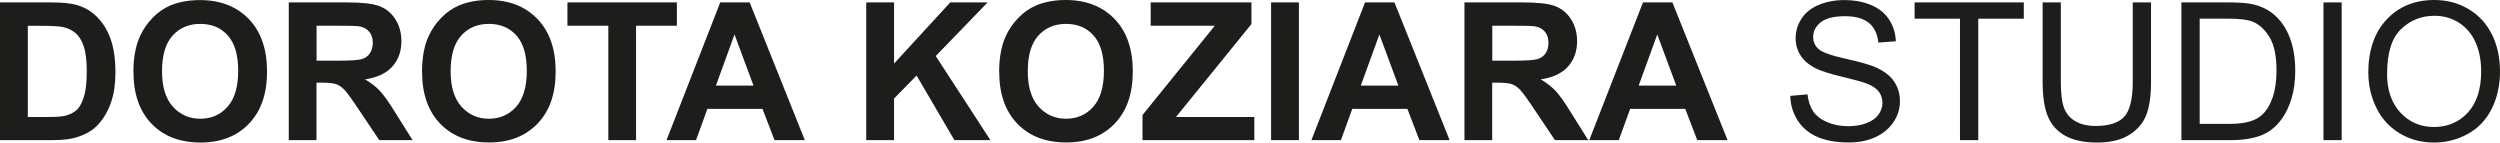
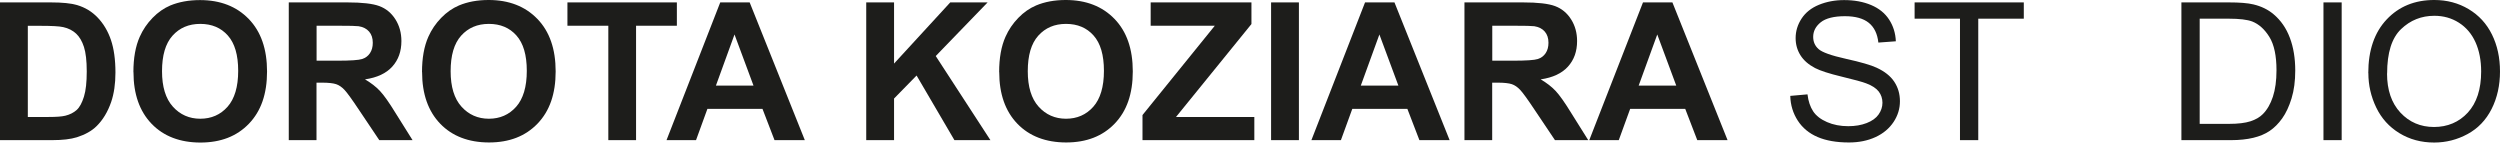
<svg xmlns="http://www.w3.org/2000/svg" id="Warstwa_2" viewBox="0 0 311.84 17.78">
  <defs>
    <style>.cls-1{fill:#1d1d1b;stroke-width:0px;}</style>
  </defs>
  <g id="Livello_1">
    <path class="cls-1" d="m0,.3h6.34c1.43,0,2.52.11,3.27.33,1.01.3,1.87.82,2.59,1.58s1.27,1.69,1.64,2.78.56,2.45.56,4.06c0,1.41-.18,2.63-.53,3.66-.43,1.25-1.04,2.26-1.84,3.04-.6.59-1.41,1.04-2.44,1.37-.77.24-1.79.36-3.07.36H0V.3Zm3.47,2.91v11.38h2.59c.97,0,1.67-.05,2.1-.16.56-.14,1.03-.38,1.4-.71s.67-.89.91-1.66.35-1.82.35-3.15-.12-2.35-.35-3.06-.56-1.27-.98-1.66-.96-.67-1.61-.81c-.48-.11-1.43-.16-2.85-.16h-1.56Z" />
    <path class="cls-1" d="m16.64,9c0-1.75.26-3.22.79-4.41.39-.88.92-1.66,1.6-2.36s1.42-1.21,2.22-1.55C22.32.24,23.55.01,24.95.01c2.53,0,4.56.79,6.08,2.36s2.28,3.75,2.28,6.55-.75,4.94-2.26,6.51-3.52,2.35-6.05,2.35-4.59-.78-6.09-2.34-2.26-3.71-2.26-6.44Zm3.57-.12c0,1.95.45,3.42,1.35,4.42s2.04,1.51,3.42,1.51,2.52-.5,3.4-1.49,1.33-2.49,1.33-4.48-.43-3.44-1.29-4.41-2.01-1.45-3.44-1.45-2.58.49-3.46,1.47-1.31,2.46-1.31,4.44Z" />
    <path class="cls-1" d="m36.02,17.48V.3h7.3c1.84,0,3.17.15,4,.46s1.5.86,2,1.65.75,1.69.75,2.71c0,1.29-.38,2.35-1.14,3.19s-1.89,1.37-3.4,1.59c.75.44,1.37.92,1.86,1.44s1.15,1.45,1.97,2.79l2.1,3.35h-4.15l-2.51-3.74c-.89-1.34-1.5-2.18-1.83-2.53s-.68-.59-1.04-.71-.95-.19-1.75-.19h-.7v7.17h-3.47Zm3.47-9.91h2.57c1.66,0,2.7-.07,3.12-.21s.74-.38.97-.73.35-.77.35-1.29c0-.58-.15-1.04-.46-1.4s-.74-.58-1.31-.67c-.28-.04-1.12-.06-2.53-.06h-2.71v4.36Z" />
    <path class="cls-1" d="m52.64,9c0-1.75.26-3.22.79-4.41.39-.88.92-1.66,1.6-2.36s1.42-1.21,2.22-1.55c1.07-.45,2.3-.68,3.7-.68,2.53,0,4.56.79,6.08,2.36s2.28,3.75,2.28,6.55-.75,4.94-2.26,6.51-3.52,2.35-6.05,2.35-4.59-.78-6.09-2.34-2.26-3.71-2.26-6.44Zm3.57-.12c0,1.95.45,3.42,1.35,4.42s2.04,1.51,3.42,1.51,2.52-.5,3.4-1.49,1.33-2.49,1.33-4.48-.43-3.44-1.29-4.41-2.01-1.45-3.44-1.45-2.58.49-3.46,1.47-1.31,2.46-1.31,4.44Z" />
    <path class="cls-1" d="m75.88,17.48V3.21h-5.1V.3h13.65v2.91h-5.09v14.27h-3.47Z" />
    <path class="cls-1" d="m100.38,17.48h-3.77l-1.5-3.9h-6.87l-1.42,3.9h-3.68L89.84.3h3.67l6.88,17.18Zm-6.39-6.8l-2.37-6.38-2.32,6.38h4.69Z" />
    <path class="cls-1" d="m108.05,17.48V.3h3.47v7.63l7.01-7.63h4.66l-6.47,6.69,6.82,10.49h-4.49l-4.72-8.06-2.81,2.87v5.19h-3.47Z" />
    <path class="cls-1" d="m124.63,9c0-1.75.26-3.22.79-4.41.39-.88.92-1.66,1.6-2.36s1.42-1.21,2.22-1.55c1.07-.45,2.3-.68,3.7-.68,2.53,0,4.56.79,6.08,2.36s2.28,3.75,2.28,6.55-.75,4.94-2.26,6.51-3.52,2.35-6.05,2.35-4.59-.78-6.09-2.34-2.26-3.71-2.26-6.44Zm3.57-.12c0,1.95.45,3.42,1.35,4.42s2.04,1.51,3.42,1.51,2.52-.5,3.4-1.49,1.33-2.49,1.33-4.48-.43-3.44-1.29-4.41-2.01-1.45-3.44-1.45-2.58.49-3.46,1.47-1.31,2.46-1.31,4.44Z" />
    <path class="cls-1" d="m142.51,17.48v-3.13l9.02-11.14h-8V.3h12.57v2.7l-9.41,11.59h9.77v2.89h-13.96Z" />
    <path class="cls-1" d="m158.55,17.48V.3h3.47v17.18h-3.47Z" />
    <path class="cls-1" d="m180.82,17.48h-3.77l-1.5-3.9h-6.87l-1.42,3.9h-3.68L170.27.3h3.67l6.88,17.18Zm-6.39-6.8l-2.37-6.38-2.32,6.38h4.69Z" />
    <path class="cls-1" d="m182.67,17.48V.3h7.3c1.84,0,3.17.15,4,.46s1.5.86,2,1.65.75,1.69.75,2.71c0,1.29-.38,2.35-1.14,3.19s-1.89,1.37-3.4,1.59c.75.44,1.37.92,1.86,1.44s1.15,1.45,1.97,2.79l2.1,3.35h-4.15l-2.51-3.74c-.89-1.34-1.5-2.18-1.83-2.53s-.68-.59-1.04-.71-.95-.19-1.75-.19h-.7v7.17h-3.47Zm3.47-9.91h2.57c1.66,0,2.7-.07,3.12-.21s.74-.38.97-.73.35-.77.35-1.29c0-.58-.15-1.04-.46-1.4s-.74-.58-1.31-.67c-.28-.04-1.12-.06-2.53-.06h-2.71v4.36Z" />
    <path class="cls-1" d="m215.48,17.48h-3.77l-1.5-3.9h-6.87l-1.42,3.9h-3.68L204.94.3h3.67l6.88,17.18Zm-6.39-6.8l-2.37-6.38-2.32,6.38h4.69Z" />
    <path class="cls-1" d="m223.32,11.96l2.14-.19c.1.86.34,1.56.71,2.12s.95,1,1.73,1.34,1.66.51,2.64.51c.87,0,1.63-.13,2.3-.39s1.16-.61,1.48-1.06.49-.94.49-1.47-.16-1.01-.47-1.41-.83-.74-1.55-1.01c-.46-.18-1.48-.46-3.06-.84s-2.68-.74-3.32-1.07c-.82-.43-1.43-.96-1.83-1.6s-.6-1.35-.6-2.14c0-.87.25-1.68.74-2.43s1.21-1.33,2.16-1.72,2-.59,3.15-.59c1.27,0,2.4.21,3.37.62s1.72,1.01,2.24,1.81.8,1.7.84,2.71l-2.18.16c-.12-1.09-.51-1.91-1.19-2.46s-1.67-.83-2.99-.83-2.38.25-3.01.76-.94,1.11-.94,1.82c0,.62.22,1.12.67,1.52.44.4,1.58.81,3.43,1.22s3.12.78,3.8,1.1c1,.46,1.74,1.04,2.21,1.75s.71,1.52.71,2.44-.26,1.78-.79,2.58-1.28,1.44-2.26,1.89-2.08.67-3.31.67c-1.55,0-2.86-.23-3.91-.68s-1.88-1.13-2.47-2.04-.91-1.94-.94-3.09Z" />
    <path class="cls-1" d="m244.48,17.48V2.33h-5.66V.3h13.62v2.03h-5.68v15.15h-2.27Z" />
-     <path class="cls-1" d="m266.04.3h2.27v9.93c0,1.73-.2,3.1-.59,4.11s-1.1,1.84-2.12,2.48-2.36.96-4.01.96-2.93-.28-3.95-.83-1.75-1.36-2.19-2.41-.66-2.49-.66-4.31V.3h2.27v9.91c0,1.49.14,2.59.42,3.3s.75,1.25,1.43,1.63,1.5.57,2.48.57c1.67,0,2.86-.38,3.57-1.14s1.07-2.21,1.07-4.37V.3Z" />
    <path class="cls-1" d="m272.1,17.48V.3h5.92c1.34,0,2.36.08,3.06.25.98.23,1.82.64,2.52,1.23.91.77,1.58,1.74,2.03,2.94s.67,2.55.67,4.08c0,1.3-.15,2.46-.46,3.47s-.7,1.84-1.17,2.5-1,1.18-1.56,1.56-1.25.67-2.05.86-1.72.29-2.76.29h-6.2Zm2.27-2.03h3.67c1.13,0,2.02-.11,2.67-.32s1.16-.51,1.54-.89c.54-.54.96-1.26,1.26-2.17s.45-2.01.45-3.31c0-1.8-.29-3.18-.88-4.14s-1.31-1.61-2.15-1.94c-.61-.23-1.59-.35-2.94-.35h-3.61v13.12Z" />
    <path class="cls-1" d="m289.82,17.48V.3h2.27v17.18h-2.27Z" />
    <path class="cls-1" d="m295.41,9.12c0-2.85.77-5.08,2.3-6.7s3.51-2.42,5.93-2.42c1.59,0,3.02.38,4.29,1.14s2.24,1.81,2.91,3.17,1,2.89,1,4.61-.35,3.3-1.05,4.68-1.7,2.42-2.99,3.12-2.68,1.06-4.17,1.06c-1.62,0-3.06-.39-4.34-1.17s-2.24-1.85-2.89-3.2-.98-2.78-.98-4.29Zm2.34.04c0,2.07.56,3.7,1.67,4.89s2.51,1.79,4.19,1.79,3.12-.6,4.22-1.8,1.66-2.91,1.66-5.12c0-1.4-.24-2.62-.71-3.66s-1.16-1.85-2.07-2.43-1.93-.86-3.06-.86c-1.61,0-2.99.55-4.15,1.66s-1.74,2.95-1.74,5.54Z" />
  </g>
</svg>